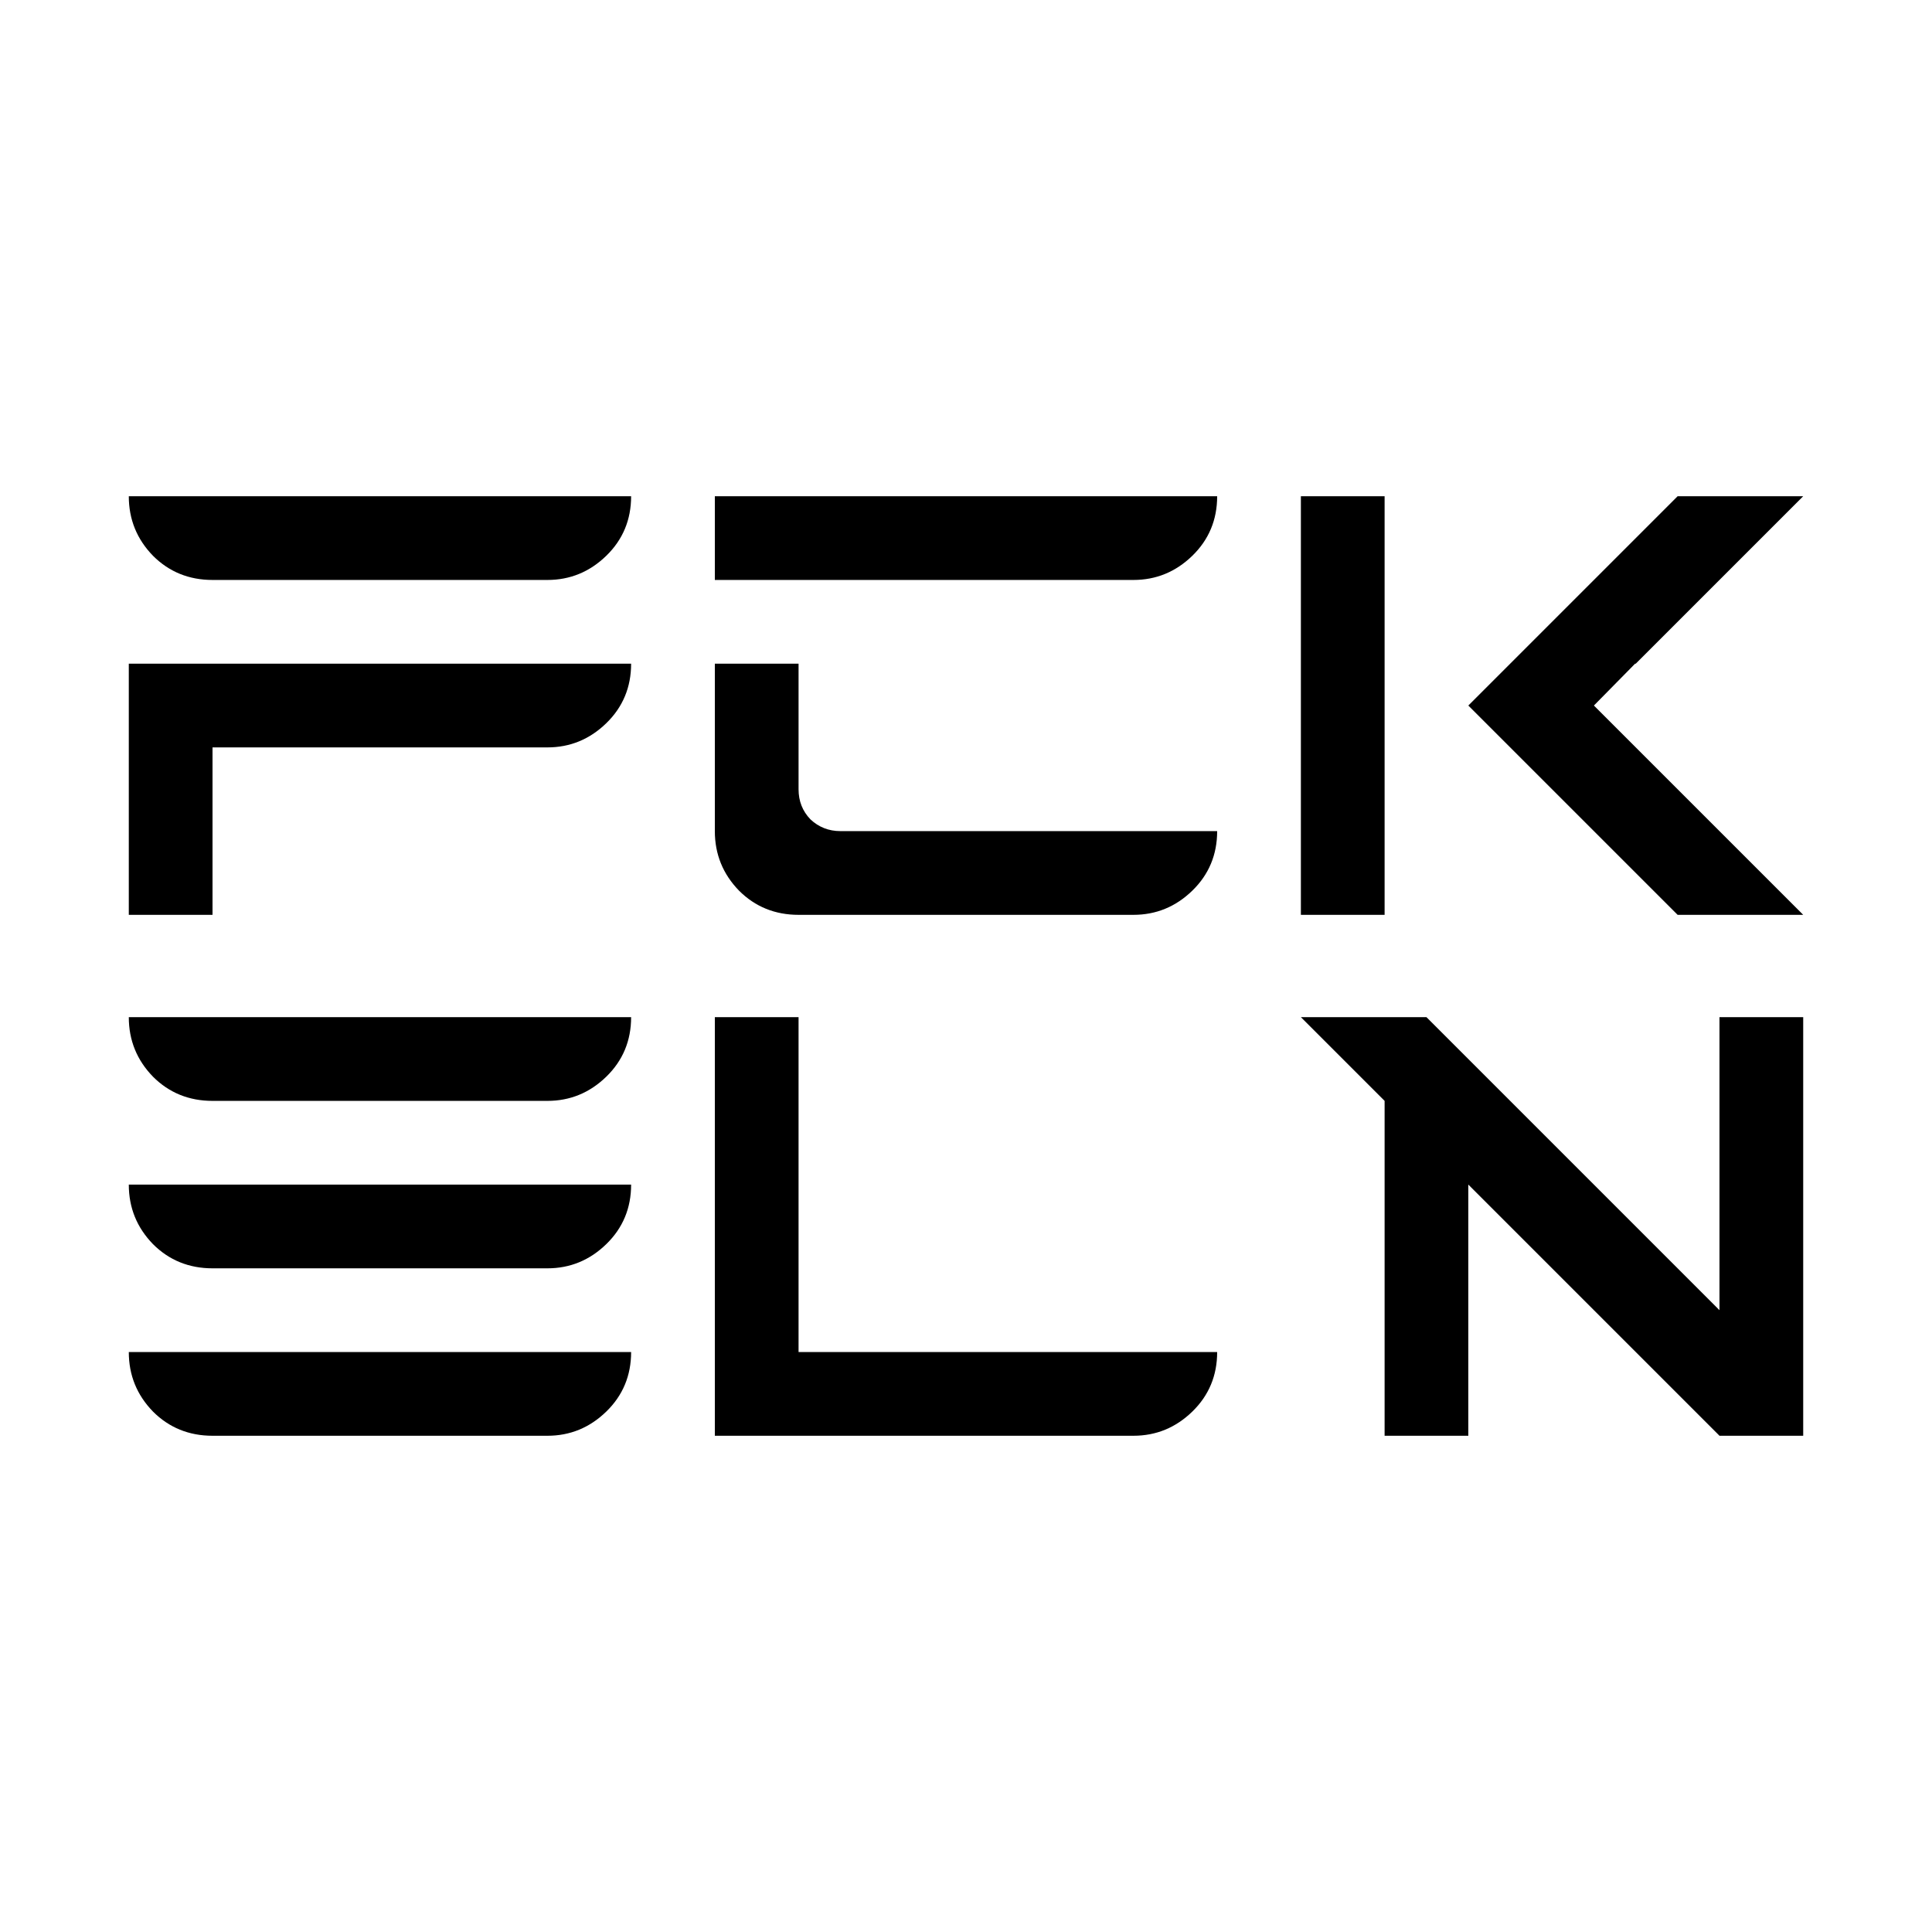
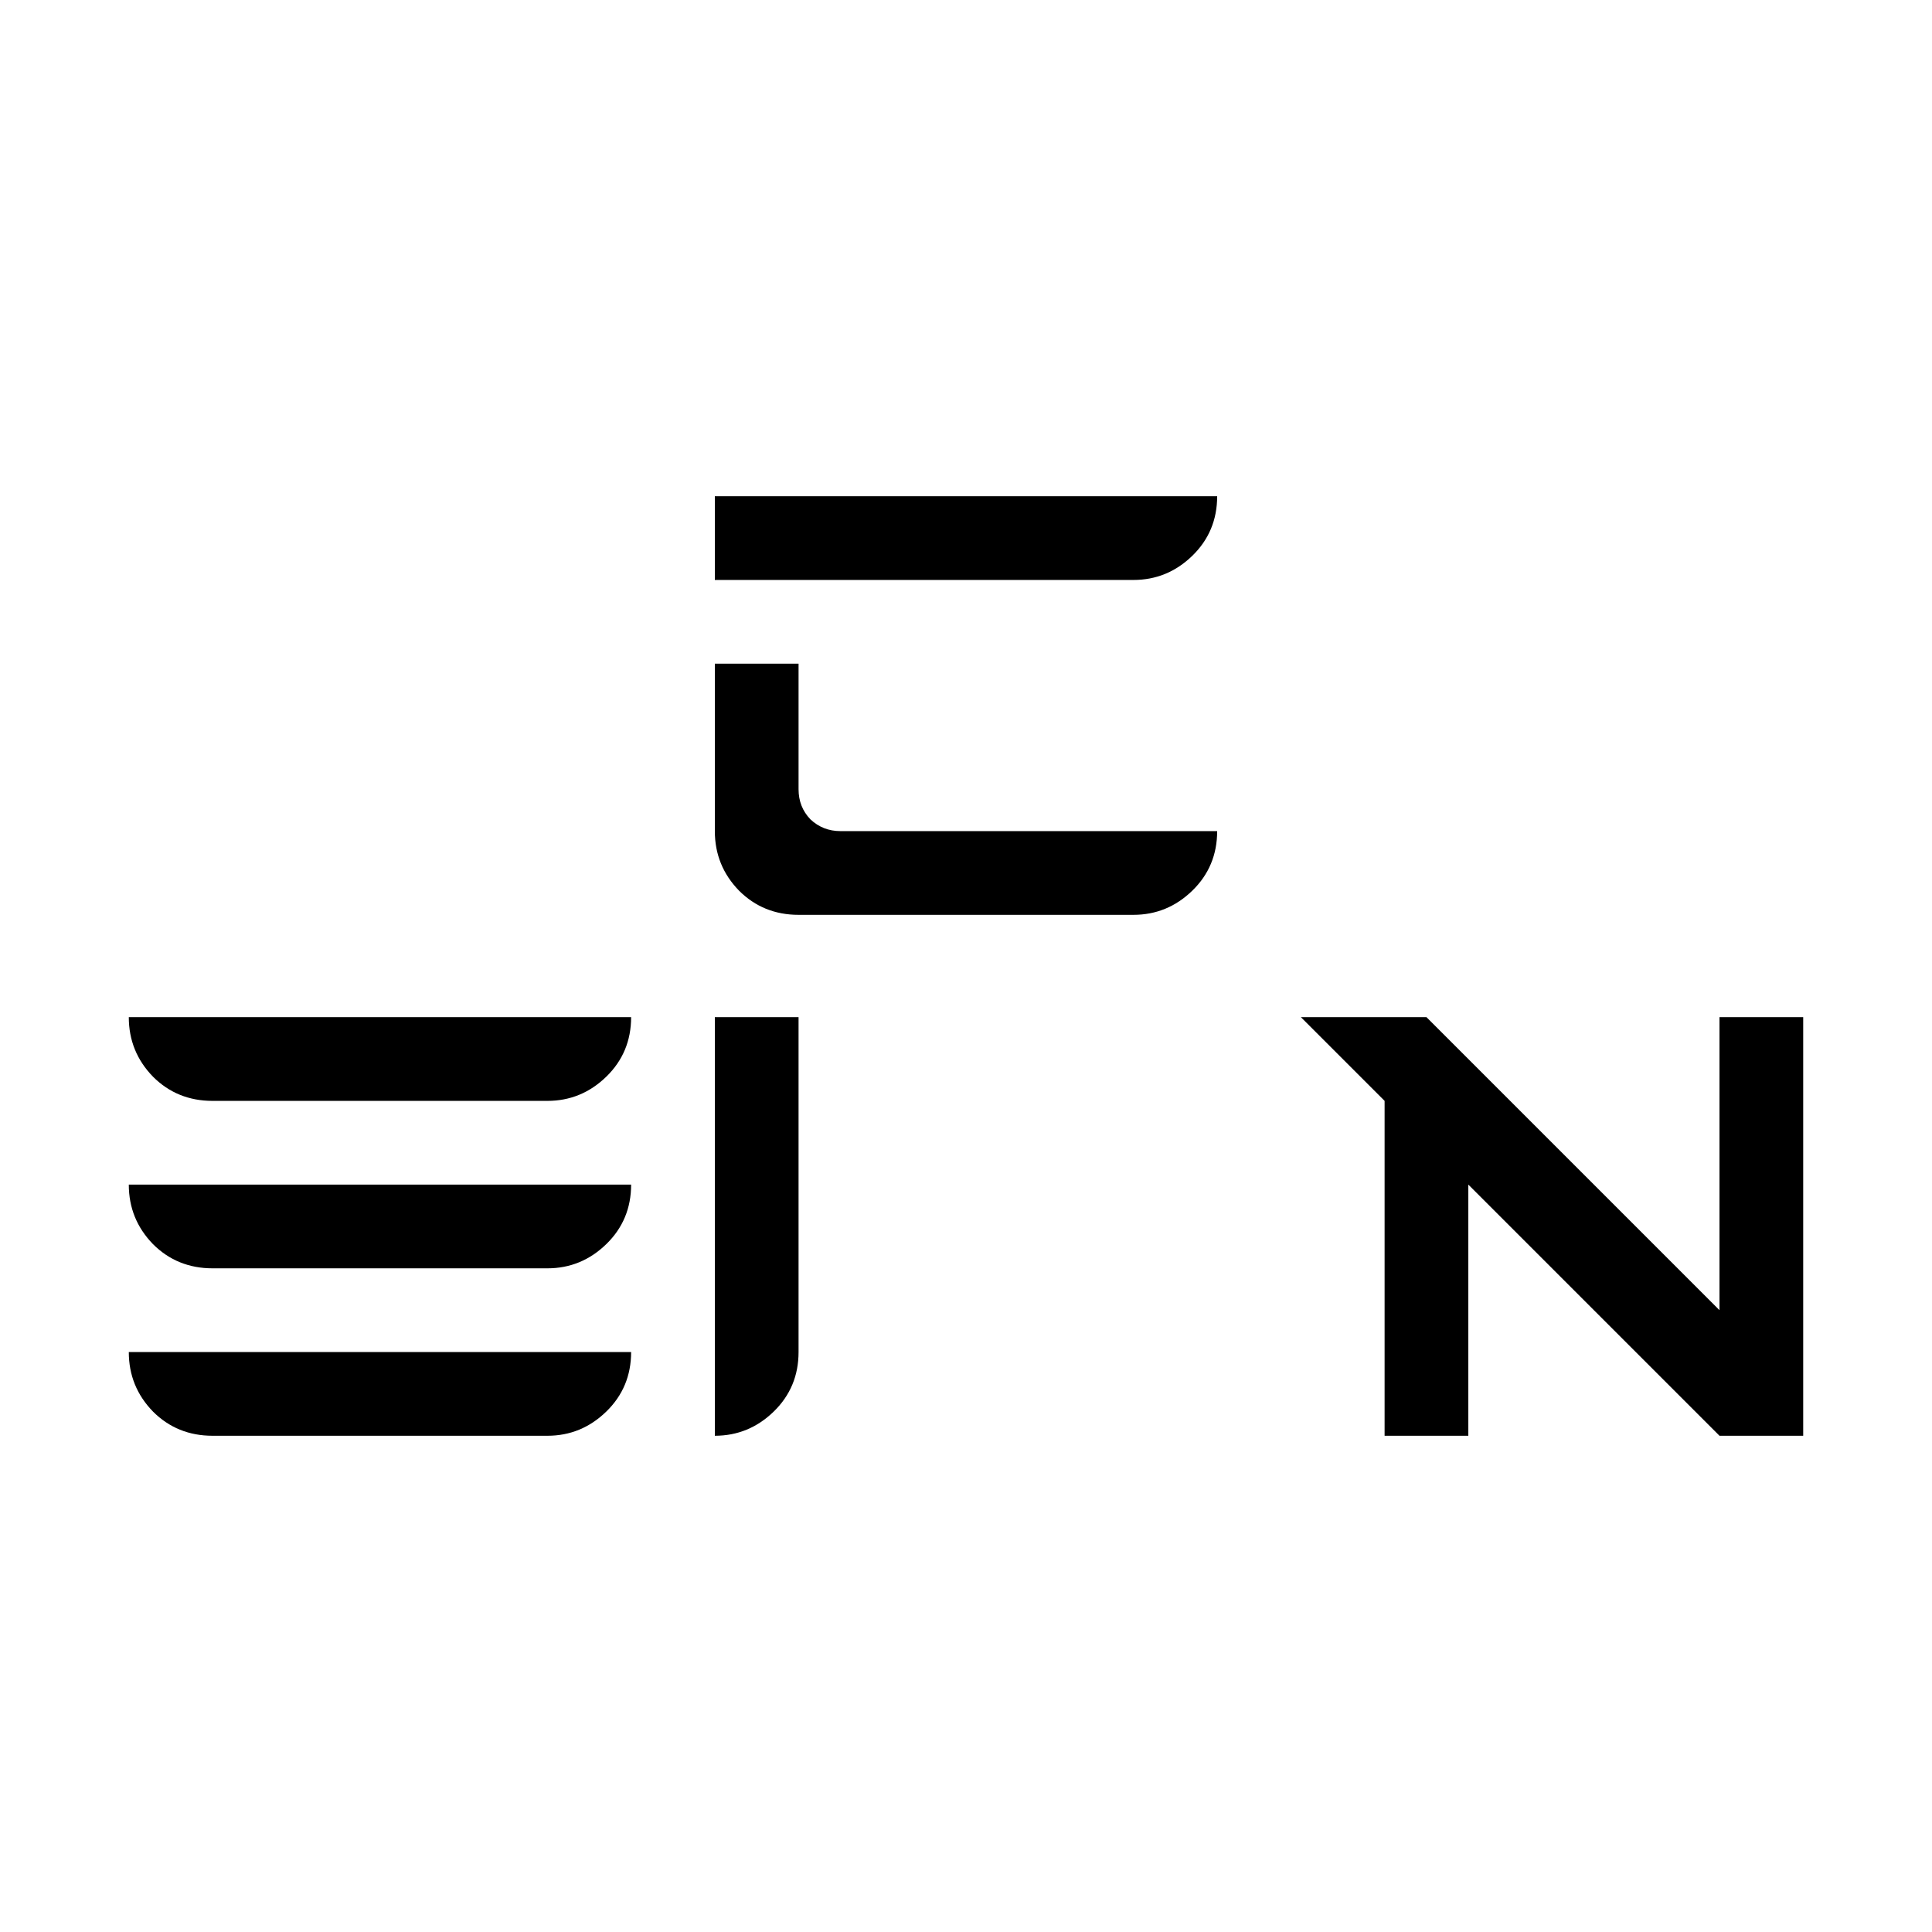
<svg xmlns="http://www.w3.org/2000/svg" width="1500" height="1500" viewBox="0 0 1500 1500">
  <svg x="100.0" y="385.278" width="1300" height="729.444" viewBox="0 0 180 101">
    3.org/2000/svg" viewBox="0 0 180 101"&gt;<defs>
      <style>.cls-1{}</style>
    </defs>
-     <path class="cls-1" d="M9,9c-2.53,0-4.67-.87-6.4-2.6C.87,4.62,0,2.49,0,0h54c0,2.53-.89,4.67-2.67,6.4-1.78,1.73-3.89,2.6-6.33,2.6H9ZM0,45v-27h54c0,2.53-.89,4.67-2.67,6.4-1.78,1.73-3.89,2.6-6.33,2.6H9v18H0Z" />
    <path class="cls-1" d="M63,9V0h54c0,2.53-.89,4.67-2.67,6.4-1.78,1.73-3.89,2.6-6.33,2.6h-45ZM72,45c-2.53,0-4.67-.87-6.4-2.6-1.73-1.78-2.6-3.91-2.6-6.4v-18h9v13.5c0,1.27.42,2.34,1.27,3.23.89.84,1.97,1.27,3.23,1.27h40.5c0,2.53-.89,4.67-2.67,6.4-1.78,1.73-3.89,2.6-6.33,2.6h-36Z" />
-     <path class="cls-1" d="M126,45V0h9v45h-9ZM166.5,45l-22.5-22.5L166.5,0h13.5l-18,18h-.07l-4.43,4.5,22.5,22.5h-13.5Z" />
    <path class="cls-1" d="M9,65c-2.53,0-4.67-.87-6.4-2.6-1.73-1.78-2.6-3.91-2.6-6.4h54c0,2.53-.89,4.67-2.67,6.4-1.78,1.73-3.89,2.6-6.33,2.6H9ZM9,83c-2.53,0-4.67-.87-6.4-2.6-1.73-1.78-2.6-3.91-2.6-6.4h54c0,2.53-.89,4.67-2.67,6.4-1.78,1.73-3.89,2.6-6.33,2.6H9ZM9,101c-2.53,0-4.67-.87-6.4-2.6-1.73-1.78-2.6-3.91-2.6-6.4h54c0,2.53-.89,4.67-2.67,6.4-1.78,1.73-3.89,2.6-6.33,2.6H9Z" />
-     <path class="cls-1" d="M63,101v-45h9v36h45c0,2.53-.89,4.67-2.67,6.4-1.78,1.73-3.89,2.6-6.33,2.6h-45Z" />
+     <path class="cls-1" d="M63,101v-45h9v36c0,2.53-.89,4.67-2.67,6.4-1.78,1.73-3.89,2.6-6.33,2.6h-45Z" />
    <path class="cls-1" d="M135,101v-36l-9-9h13.5l31.5,31.5v-31.5h9v45h-9l-27-27v27h-9Z" />
  </svg>
</svg>